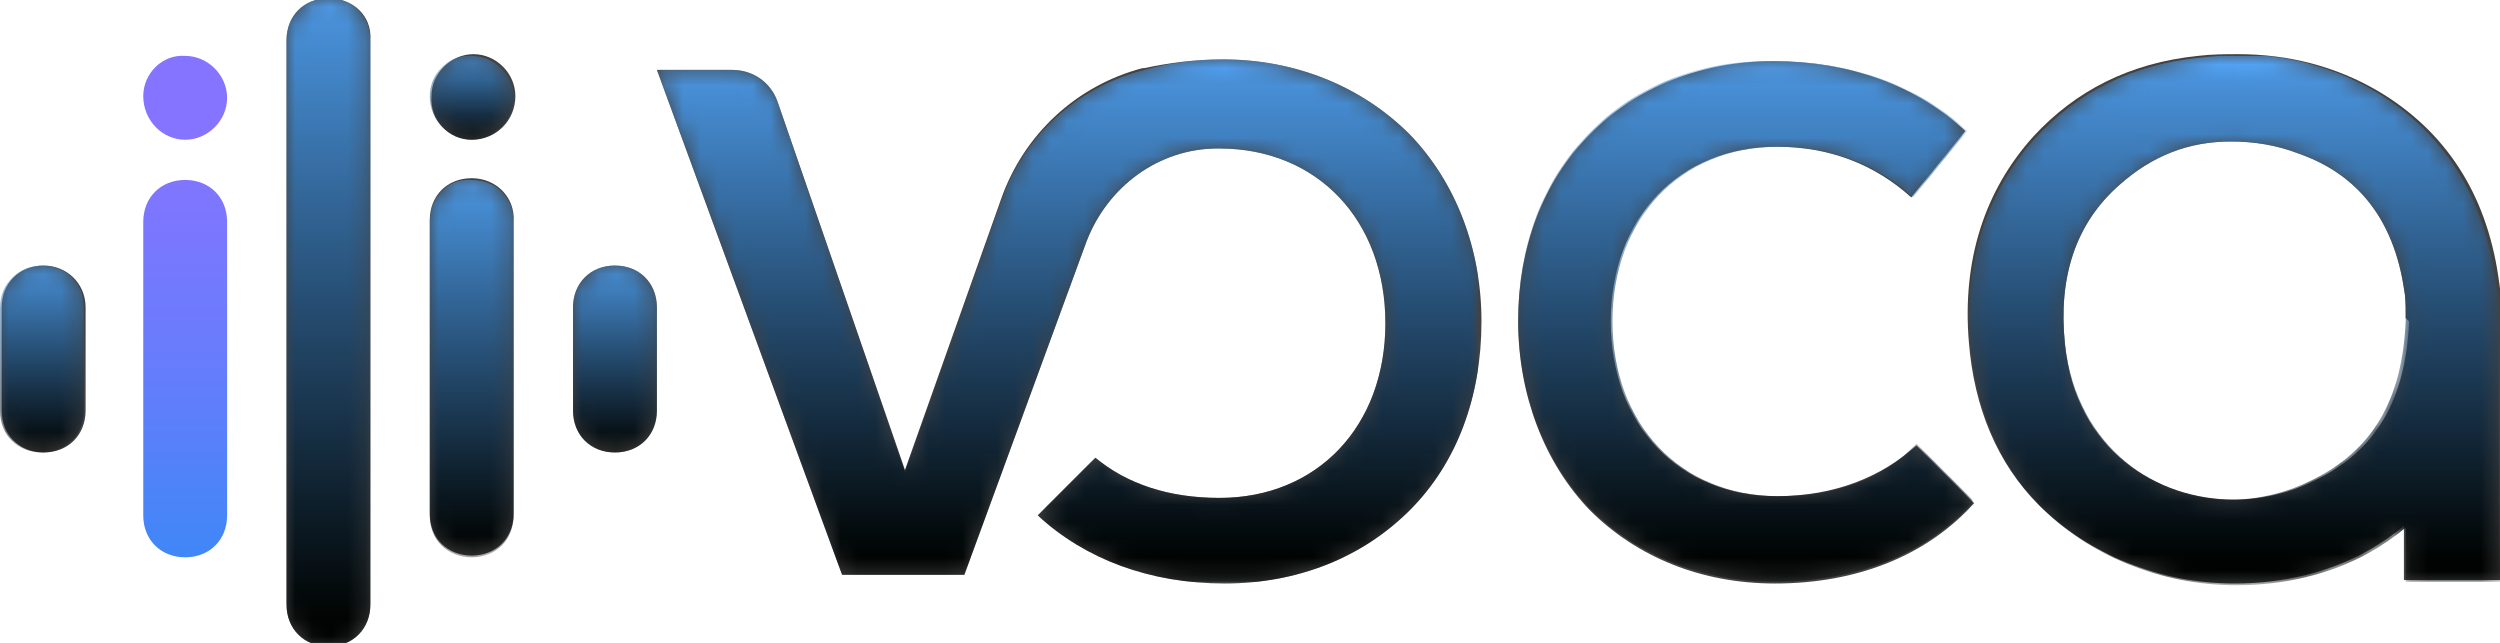
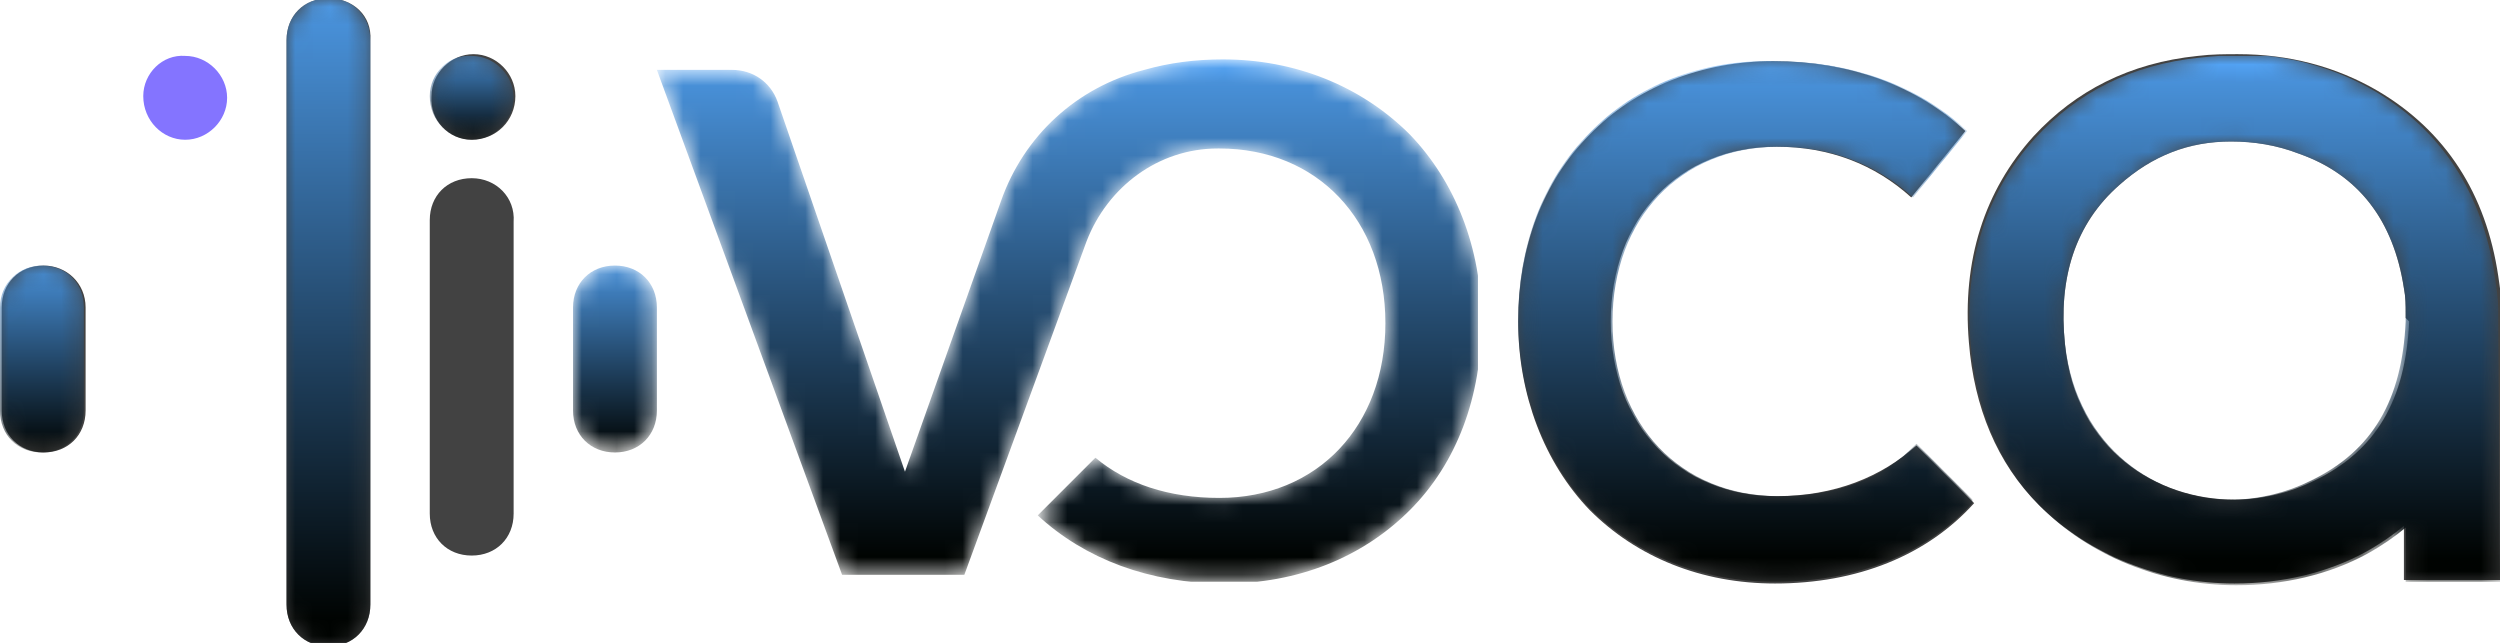
<svg xmlns="http://www.w3.org/2000/svg" xmlns:xlink="http://www.w3.org/1999/xlink" version="1.1" id="Layer_1" x="0px" y="0px" viewBox="0 0 143.1 36.8" style="enable-background:new 0 0 143.1 36.8;" xml:space="preserve">
  <style type="text/css">
	.st0{fill:#424242;}
	.st1{filter:url(#Adobe_OpacityMaskFilter);}
	
		.st2{clip-path:url(#SVGID_00000164481902976928038030000000668478713515278257_);fill:url(#SVGID_00000154422485013497711530000006296873121772880575_);}
	
		.st3{clip-path:url(#SVGID_00000164481902976928038030000000668478713515278257_);mask:url(#SVGID_00000000931553994512248330000012340952082456452758_);fill:url(#SVGID_00000116226541157825320500000007088995846226716331_);}
	.st4{filter:url(#Adobe_OpacityMaskFilter_00000034780537464487824600000000414981948819427225_);}
	
		.st5{clip-path:url(#SVGID_00000013179613717967581950000017426837275678525084_);fill:url(#SVGID_00000033361630670300158490000018343744501972532158_);}
	
		.st6{clip-path:url(#SVGID_00000013179613717967581950000017426837275678525084_);mask:url(#SVGID_00000010299815823631277870000009466604166173003955_);fill:url(#SVGID_00000078737692118059610840000017253002433530706053_);}
	.st7{filter:url(#Adobe_OpacityMaskFilter_00000042698331890422847900000002631338131087918223_);}
	
		.st8{clip-path:url(#SVGID_00000023975903295168138970000004012940173362238616_);fill:url(#SVGID_00000124879257607875847890000004300025408236074395_);}
	
		.st9{clip-path:url(#SVGID_00000023975903295168138970000004012940173362238616_);mask:url(#SVGID_00000178194704831220009500000004700355102819582642_);fill:url(#SVGID_00000002364950493837005810000008840471439412614551_);}
	.st10{filter:url(#Adobe_OpacityMaskFilter_00000095328602252361340350000012573820570786343308_);}
	
		.st11{clip-path:url(#SVGID_00000073685887824795920380000007197489755219065272_);fill:url(#SVGID_00000078009747310735811220000010925768376008911501_);}
	
		.st12{clip-path:url(#SVGID_00000073685887824795920380000007197489755219065272_);mask:url(#SVGID_00000024001743877685655260000012604653912621082261_);fill:url(#SVGID_00000021812375884457699440000005821528677244994470_);}
	.st13{filter:url(#Adobe_OpacityMaskFilter_00000101820829238960126470000011878942487338249373_);}
	
		.st14{clip-path:url(#SVGID_00000071549298719663741970000018417000161890184066_);fill:url(#SVGID_00000174577047809729979160000008153724072997024407_);}
	
		.st15{clip-path:url(#SVGID_00000071549298719663741970000018417000161890184066_);mask:url(#SVGID_00000176725426674496653580000015016680567817666485_);fill:url(#SVGID_00000120541910667921903930000015620033022199404732_);}
	.st16{filter:url(#Adobe_OpacityMaskFilter_00000117640241368146938600000011289052976865517979_);}
	
		.st17{clip-path:url(#SVGID_00000120538845051967772950000008971490089002551442_);fill:url(#SVGID_00000177466930755047400200000014811101229618714801_);}
	
		.st18{clip-path:url(#SVGID_00000120538845051967772950000008971490089002551442_);mask:url(#SVGID_00000078019413846292526480000002598131142993218711_);fill:url(#SVGID_00000127014352792698418290000018064289199136009362_);}
	.st19{filter:url(#Adobe_OpacityMaskFilter_00000127760573032259465080000005897005963193364371_);}
	
		.st20{clip-path:url(#SVGID_00000073002940645386265430000000182235047345707452_);fill:url(#SVGID_00000073713342533109520990000005747057147894711174_);}
	
		.st21{clip-path:url(#SVGID_00000073002940645386265430000000182235047345707452_);mask:url(#SVGID_00000122699282810688634590000006262990139115209628_);fill:url(#SVGID_00000042706414171577069040000015524184779061717174_);}
	.st22{filter:url(#Adobe_OpacityMaskFilter_00000092417413664847127060000000959753161495301306_);}
	
		.st23{clip-path:url(#SVGID_00000110433093572088108850000016328894699506270348_);fill:url(#SVGID_00000034771258019243822840000009005187614745530755_);}
	
		.st24{clip-path:url(#SVGID_00000110433093572088108850000016328894699506270348_);mask:url(#SVGID_00000163036734351819724950000006830369745768013957_);fill:url(#SVGID_00000176004624103893777360000004789254386865364116_);}
	
		.st25{clip-path:url(#SVGID_00000060729915499678162120000010114971506467851948_);fill:url(#SVGID_00000049221452683747584530000000116385278406003119_);}
	
		.st26{clip-path:url(#SVGID_00000144297084404719781580000011091208582915260820_);fill:url(#SVGID_00000104668846260582037990000001978787975927743387_);}
</style>
  <g>
    <g>
-       <path class="st0" d="M70,3.4c-1.6,0-3.1,0.2-4.5,0.5c0,0-0.1,0-0.1,0c-3.8,1-6.8,3.8-8.1,7.5l-5.5,15.5L44.5,5.8    C44.1,4.7,43.1,4,41.9,4h-4.3l10.6,28.9h7l7-19.1c1.2-3.1,4.1-5.3,7.5-5.3h0.1c5.6,0,9.5,4.1,9.5,10c0,5.9-3.9,10-9.5,10    c-2.9,0-5.3-0.8-7.1-2.3l-3.3,3.3c2.7,2.5,6.4,3.9,10.7,3.9c4.2,0,7.9-1.5,10.6-4.2c2.7-2.7,4.1-6.5,4.1-10.8    c0-4.2-1.5-8-4.1-10.7C77.9,4.9,74.1,3.4,70,3.4" />
      <path class="st0" d="M143.3,33.3l-0.1-15.6c0-0.6-0.1-1.2-0.2-1.9c-0.7-4.7-3-8.3-6.9-10.6c-2.4-1.4-5.1-2.1-8-2.1    c-0.7,0-1.5,0-2.3,0.1c-3.9,0.4-7,2-9.4,4.6c-2.8,3.1-4.1,7.1-3.7,11.8c0.3,3.7,1.6,6.9,4,9.3c2.8,2.8,6.9,4.5,11.2,4.5    c2.7,0,5.3-0.6,7.5-1.8c0.9-0.5,1.6-1,2.2-1.5v3.1H143.3z M137.9,18.4c-0.2,4.5-1.9,7.4-5.4,9.1c-1.4,0.7-3,1.1-4.6,1.1    c-4.4,0-9.1-2.8-9.7-8.9c-0.4-3.8,0.6-6.9,3.1-9.1c1.9-1.7,4-2.5,6.4-2.5c1.3,0,2.6,0.2,3.9,0.7c3.4,1.2,5.4,3.8,6,7.7    c0.1,0.5,0.1,1,0.1,1.4c0,0.1,0,0.2,0,0.3L137.9,18.4L137.9,18.4z" />
      <path class="st0" d="M101.7,28.4c-5.6,0-9.5-4.1-9.5-10c0-5.9,3.9-10,9.5-10c3,0,5.6,1,7.7,2.9l3.1-3.8c-2.8-2.6-6.6-4-11-4    c-4.1,0-7.9,1.5-10.5,4.2c-2.7,2.7-4.1,6.5-4.1,10.7c0,4.2,1.5,8.1,4.1,10.8c2.7,2.7,6.4,4.2,10.6,4.2c4.7,0,8.7-1.6,11.4-4.6    l-3.3-3.3C107.7,27.3,105,28.4,101.7,28.4" />
    </g>
    <g>
      <defs>
        <path id="SVGID_1_" d="M65.5,4C65.5,4,65.5,4,65.5,4c-3.9,1-6.9,3.8-8.2,7.5l-5.5,15.5L44.5,5.8C44.1,4.7,43.1,4,41.9,4h-4.3     l10.6,28.9h7l7-19.1c1.2-3.1,4.1-5.3,7.5-5.3h0.1c5.6,0,9.5,4.1,9.5,10c0,5.9-3.9,10-9.5,10c-2.9,0-5.3-0.8-7.1-2.3l-3.3,3.3     c2.7,2.5,6.4,3.9,10.7,3.9c4.2,0,7.9-1.5,10.6-4.2c2.7-2.7,4.1-6.5,4.1-10.8c0-4.2-1.5-8-4.1-10.7C77.9,4.9,74.1,3.4,70,3.4     C68.4,3.4,66.9,3.6,65.5,4" />
      </defs>
      <clipPath id="SVGID_00000052802025197424343250000017649289734629558937_">
        <use xlink:href="#SVGID_1_" style="overflow:visible;" />
      </clipPath>
      <defs>
        <filter id="Adobe_OpacityMaskFilter" filterUnits="userSpaceOnUse" x="37.6" y="3.4" width="47" height="29.9">
          <feColorMatrix type="matrix" values="1 0 0 0 0  0 1 0 0 0  0 0 1 0 0  0 0 0 1 0" />
        </filter>
      </defs>
      <mask maskUnits="userSpaceOnUse" x="37.6" y="3.4" width="47" height="29.9" id="SVGID_00000114050028358011128270000005802592793442537611_">
        <g class="st1">
          <linearGradient id="SVGID_00000109017419106343663890000014719861133920279230_" gradientUnits="userSpaceOnUse" x1="-189.073" y1="107.75" x2="-188.839" y2="107.75" gradientTransform="matrix(0 129.793 129.793 0 -13924.038 24543.508)">
            <stop offset="0" style="stop-color:#000000" />
            <stop offset="5.000000e-02" style="stop-color:#262626" />
            <stop offset="0.95" style="stop-color:#FFFFFF" />
            <stop offset="1" style="stop-color:#FFFFFF" />
          </linearGradient>
          <rect x="37.6" y="3.4" style="clip-path:url(#SVGID_00000052802025197424343250000017649289734629558937_);fill:url(#SVGID_00000109017419106343663890000014719861133920279230_);" width="47" height="29.9" />
        </g>
      </mask>
      <linearGradient id="SVGID_00000039102846896816921340000003259799434917440687_" gradientUnits="userSpaceOnUse" x1="-189.073" y1="107.75" x2="-188.839" y2="107.75" gradientTransform="matrix(0 129.793 129.793 0 -13924.038 24543.508)">
        <stop offset="0" style="stop-color:#56AAFF" />
        <stop offset="5.000000e-02" style="stop-color:#4890D8" />
        <stop offset="0.95" style="stop-color:#000301" />
        <stop offset="1" style="stop-color:#000301" />
      </linearGradient>
      <rect x="37.6" y="3.4" style="clip-path:url(#SVGID_00000052802025197424343250000017649289734629558937_);mask:url(#SVGID_00000114050028358011128270000005802592793442537611_);fill:url(#SVGID_00000039102846896816921340000003259799434917440687_);" width="47" height="29.9" />
    </g>
    <g>
      <defs>
        <path id="SVGID_00000124872083445719096980000001927014014288668035_" d="M118.2,19.7c-0.4-3.8,0.6-6.9,3.1-9.1     c1.9-1.7,4-2.5,6.4-2.5c1.3,0,2.6,0.2,3.9,0.7c3.4,1.2,5.4,3.8,6,7.7c0.1,0.5,0.1,1,0.1,1.4c0,0.1,0,0.2,0,0.3l0,0.2v0     c-0.2,4.5-1.9,7.4-5.4,9.1c-1.4,0.7-3,1.1-4.6,1.1C123.6,28.6,118.9,25.8,118.2,19.7 M125.9,3.3c-3.9,0.4-7,2-9.4,4.6     c-2.8,3.1-4.1,7.1-3.7,11.8c0.3,3.7,1.6,6.9,4,9.3c2.8,2.8,6.9,4.5,11.2,4.5c2.7,0,5.3-0.6,7.5-1.8c0.9-0.5,1.6-1,2.2-1.5v3.1     h5.4l-0.1-15.6c0-0.6-0.1-1.2-0.2-1.9c-0.7-4.7-3-8.3-6.9-10.6c-2.4-1.4-5.1-2.1-8-2.1C127.5,3.2,126.7,3.2,125.9,3.3" />
      </defs>
      <clipPath id="SVGID_00000098908047954747167340000010522512742472881300_">
        <use xlink:href="#SVGID_00000124872083445719096980000001927014014288668035_" style="overflow:visible;" />
      </clipPath>
      <defs>
        <filter id="Adobe_OpacityMaskFilter_00000067231352469114676020000006792716894404784278_" filterUnits="userSpaceOnUse" x="112.5" y="3.2" width="30.9" height="30.4">
          <feColorMatrix type="matrix" values="1 0 0 0 0  0 1 0 0 0  0 0 1 0 0  0 0 0 1 0" />
        </filter>
      </defs>
      <mask maskUnits="userSpaceOnUse" x="112.5" y="3.2" width="30.9" height="30.4" id="SVGID_00000147202851796945012200000002423467716773013646_">
        <g style="filter:url(#Adobe_OpacityMaskFilter_00000067231352469114676020000006792716894404784278_);">
          <linearGradient id="SVGID_00000170981531957438706030000002323290393796113055_" gradientUnits="userSpaceOnUse" x1="-189.073" y1="106.061" x2="-188.839" y2="106.061" gradientTransform="matrix(0 129.793 129.793 0 -13638.094 24543.51)">
            <stop offset="0" style="stop-color:#000000" />
            <stop offset="5.000000e-02" style="stop-color:#262626" />
            <stop offset="0.95" style="stop-color:#FFFFFF" />
            <stop offset="1" style="stop-color:#FFFFFF" />
          </linearGradient>
          <rect x="112.5" y="3.2" style="clip-path:url(#SVGID_00000098908047954747167340000010522512742472881300_);fill:url(#SVGID_00000170981531957438706030000002323290393796113055_);" width="30.9" height="30.4" />
        </g>
      </mask>
      <linearGradient id="SVGID_00000065075877523284013840000016985828505267867071_" gradientUnits="userSpaceOnUse" x1="-189.073" y1="106.061" x2="-188.839" y2="106.061" gradientTransform="matrix(0 129.793 129.793 0 -13638.094 24543.51)">
        <stop offset="0" style="stop-color:#56AAFF" />
        <stop offset="5.000000e-02" style="stop-color:#4890D8" />
        <stop offset="0.95" style="stop-color:#000301" />
        <stop offset="1" style="stop-color:#000301" />
      </linearGradient>
      <rect x="112.5" y="3.2" style="clip-path:url(#SVGID_00000098908047954747167340000010522512742472881300_);mask:url(#SVGID_00000147202851796945012200000002423467716773013646_);fill:url(#SVGID_00000065075877523284013840000016985828505267867071_);" width="30.9" height="30.4" />
    </g>
    <g>
      <defs>
        <path id="SVGID_00000108296434288560421570000012671066360927563184_" d="M91,7.6c-2.7,2.7-4.1,6.5-4.1,10.7     c0,4.2,1.5,8.1,4.1,10.8c2.7,2.7,6.4,4.2,10.6,4.2c4.7,0,8.7-1.6,11.4-4.6l-3.3-3.3c-1.9,2-4.6,3-7.9,3c-5.6,0-9.5-4.1-9.5-10     c0-5.9,3.9-10,9.5-10c3,0,5.6,1,7.7,2.9l3.1-3.8c-2.8-2.6-6.6-4-11-4C97.4,3.4,93.6,4.9,91,7.6" />
      </defs>
      <clipPath id="SVGID_00000169554148198103351510000014783833126405878948_">
        <use xlink:href="#SVGID_00000108296434288560421570000012671066360927563184_" style="overflow:visible;" />
      </clipPath>
      <defs>
        <filter id="Adobe_OpacityMaskFilter_00000067931910236021304390000006080314121524591517_" filterUnits="userSpaceOnUse" x="86.8" y="3.4" width="26.1" height="29.9">
          <feColorMatrix type="matrix" values="1 0 0 0 0  0 1 0 0 0  0 0 1 0 0  0 0 0 1 0" />
        </filter>
      </defs>
      <mask maskUnits="userSpaceOnUse" x="86.8" y="3.4" width="26.1" height="29.9" id="SVGID_00000039846519530632384850000009019207464890338709_">
        <g style="filter:url(#Adobe_OpacityMaskFilter_00000067931910236021304390000006080314121524591517_);">
          <linearGradient id="SVGID_00000159441097071359711300000014658471376057196714_" gradientUnits="userSpaceOnUse" x1="-189.073" y1="106.773" x2="-188.839" y2="106.773" gradientTransform="matrix(0 129.793 129.793 0 -13758.515 24543.508)">
            <stop offset="0" style="stop-color:#000000" />
            <stop offset="5.000000e-02" style="stop-color:#262626" />
            <stop offset="0.95" style="stop-color:#FFFFFF" />
            <stop offset="1" style="stop-color:#FFFFFF" />
          </linearGradient>
          <rect x="86.8" y="3.4" style="clip-path:url(#SVGID_00000169554148198103351510000014783833126405878948_);fill:url(#SVGID_00000159441097071359711300000014658471376057196714_);" width="26.1" height="29.9" />
        </g>
      </mask>
      <linearGradient id="SVGID_00000103264014027504455560000015709009212294945152_" gradientUnits="userSpaceOnUse" x1="-189.073" y1="106.773" x2="-188.839" y2="106.773" gradientTransform="matrix(0 129.793 129.793 0 -13758.515 24543.508)">
        <stop offset="0" style="stop-color:#56AAFF" />
        <stop offset="5.000000e-02" style="stop-color:#4890D8" />
        <stop offset="0.95" style="stop-color:#000301" />
        <stop offset="1" style="stop-color:#000301" />
      </linearGradient>
      <rect x="86.8" y="3.4" style="clip-path:url(#SVGID_00000169554148198103351510000014783833126405878948_);mask:url(#SVGID_00000039846519530632384850000009019207464890338709_);fill:url(#SVGID_00000103264014027504455560000015709009212294945152_);" width="26.1" height="29.9" />
    </g>
    <g>
      <path class="st0" d="M2.5,15.2c-1.4,0-2.4,1-2.4,2.4v5.9c0,1.4,1,2.4,2.4,2.4s2.4-1,2.4-2.4v-5.9C4.9,16.2,3.8,15.2,2.5,15.2" />
    </g>
    <g>
      <defs>
        <path id="SVGID_00000008129339102535024770000002703702573954907271_" d="M0,17.6v5.9c0,1.4,1,2.4,2.4,2.4c1.4,0,2.4-1,2.4-2.4     v-5.9c0-1.4-1-2.4-2.4-2.4C1.1,15.2,0,16.2,0,17.6" />
      </defs>
      <clipPath id="SVGID_00000041276144015413996530000004686237142725241494_">
        <use xlink:href="#SVGID_00000008129339102535024770000002703702573954907271_" style="overflow:visible;" />
      </clipPath>
      <defs>
        <filter id="Adobe_OpacityMaskFilter_00000006699911300317527080000000101052111288962494_" filterUnits="userSpaceOnUse" x="0" y="15.2" width="4.9" height="10.8">
          <feColorMatrix type="matrix" values="1 0 0 0 0  0 1 0 0 0  0 0 1 0 0  0 0 0 1 0" />
        </filter>
      </defs>
      <mask maskUnits="userSpaceOnUse" x="0" y="15.2" width="4.9" height="10.8" id="SVGID_00000104695145183278189550000015551110741088374187_">
        <g style="filter:url(#Adobe_OpacityMaskFilter_00000006699911300317527080000000101052111288962494_);">
          <linearGradient id="SVGID_00000067956510094351864870000006366800659380670093_" gradientUnits="userSpaceOnUse" x1="-189.185" y1="111.218" x2="-188.951" y2="111.218" gradientTransform="matrix(0 50.658 50.658 0 -5631.581 9598.317)">
            <stop offset="0" style="stop-color:#000000" />
            <stop offset="5.000000e-02" style="stop-color:#262626" />
            <stop offset="0.95" style="stop-color:#FFFFFF" />
            <stop offset="1" style="stop-color:#FFFFFF" />
          </linearGradient>
          <rect x="0" y="15.2" style="clip-path:url(#SVGID_00000041276144015413996530000004686237142725241494_);fill:url(#SVGID_00000067956510094351864870000006366800659380670093_);" width="4.9" height="10.8" />
        </g>
      </mask>
      <linearGradient id="SVGID_00000172416417211711047700000011501302875953740436_" gradientUnits="userSpaceOnUse" x1="-189.185" y1="111.218" x2="-188.951" y2="111.218" gradientTransform="matrix(0 50.658 50.658 0 -5631.581 9598.317)">
        <stop offset="0" style="stop-color:#56AAFF" />
        <stop offset="5.000000e-02" style="stop-color:#4890D8" />
        <stop offset="0.95" style="stop-color:#000301" />
        <stop offset="1" style="stop-color:#000301" />
      </linearGradient>
      <rect x="0" y="15.2" style="clip-path:url(#SVGID_00000041276144015413996530000004686237142725241494_);mask:url(#SVGID_00000104695145183278189550000015551110741088374187_);fill:url(#SVGID_00000172416417211711047700000011501302875953740436_);" width="4.9" height="10.8" />
    </g>
    <g>
      <path class="st0" d="M18.8-0.1c-1.4,0-2.4,1-2.4,2.4v32.3c0,1.4,1,2.4,2.4,2.4s2.4-1,2.4-2.4V2.3C21.3,0.9,20.2-0.1,18.8-0.1" />
    </g>
    <g>
      <defs>
        <path id="SVGID_00000118361646154333875780000015712968538984431273_" d="M16.4,2.3v32.3c0,1.4,1,2.4,2.4,2.4     c1.4,0,2.4-1,2.4-2.4V2.3c0-1.4-1-2.4-2.4-2.4C17.4-0.1,16.4,0.9,16.4,2.3" />
      </defs>
      <clipPath id="SVGID_00000088104379288829463580000017786281412269854619_">
        <use xlink:href="#SVGID_00000118361646154333875780000015712968538984431273_" style="overflow:visible;" />
      </clipPath>
      <defs>
        <filter id="Adobe_OpacityMaskFilter_00000066508528175342517750000018204888331472196229_" filterUnits="userSpaceOnUse" x="16.4" y="-0.1" width="4.9" height="37.2">
          <feColorMatrix type="matrix" values="1 0 0 0 0  0 1 0 0 0  0 0 1 0 0  0 0 0 1 0" />
        </filter>
      </defs>
      <mask maskUnits="userSpaceOnUse" x="16.4" y="-0.1" width="4.9" height="37.2" id="SVGID_00000045619410564070874750000005437830663522843814_">
        <g style="filter:url(#Adobe_OpacityMaskFilter_00000066508528175342517750000018204888331472196229_);">
          <linearGradient id="SVGID_00000028327591386858371160000001678990293895532207_" gradientUnits="userSpaceOnUse" x1="-189.079" y1="108.641" x2="-188.845" y2="108.641" gradientTransform="matrix(0 163.355 163.355 0 -17728.283 30886.271)">
            <stop offset="0" style="stop-color:#000000" />
            <stop offset="5.000000e-02" style="stop-color:#262626" />
            <stop offset="0.95" style="stop-color:#FFFFFF" />
            <stop offset="1" style="stop-color:#FFFFFF" />
          </linearGradient>
          <rect x="16.4" y="-0.1" style="clip-path:url(#SVGID_00000088104379288829463580000017786281412269854619_);fill:url(#SVGID_00000028327591386858371160000001678990293895532207_);" width="4.9" height="37.2" />
        </g>
      </mask>
      <linearGradient id="SVGID_00000078730032297078029450000001471436936837077433_" gradientUnits="userSpaceOnUse" x1="-189.079" y1="108.641" x2="-188.845" y2="108.641" gradientTransform="matrix(0 163.355 163.355 0 -17728.283 30886.271)">
        <stop offset="0" style="stop-color:#56AAFF" />
        <stop offset="5.000000e-02" style="stop-color:#4890D8" />
        <stop offset="0.95" style="stop-color:#000301" />
        <stop offset="1" style="stop-color:#000301" />
      </linearGradient>
      <rect x="16.4" y="-0.1" style="clip-path:url(#SVGID_00000088104379288829463580000017786281412269854619_);mask:url(#SVGID_00000045619410564070874750000005437830663522843814_);fill:url(#SVGID_00000078730032297078029450000001471436936837077433_);" width="4.9" height="37.2" />
    </g>
    <g>
-       <path class="st0" d="M35.2,15.2c-1.4,0-2.4,1-2.4,2.4v5.9c0,1.4,1,2.4,2.4,2.4c1.4,0,2.4-1,2.4-2.4v-5.9    C37.6,16.2,36.6,15.2,35.2,15.2" />
-     </g>
+       </g>
    <g>
      <defs>
        <path id="SVGID_00000146466858805569136840000013952574155726456480_" d="M32.8,17.6v5.9c0,1.4,1,2.4,2.4,2.4     c1.4,0,2.4-1,2.4-2.4v-5.9c0-1.4-1-2.4-2.4-2.4C33.8,15.2,32.8,16.2,32.8,17.6" />
      </defs>
      <clipPath id="SVGID_00000075133097278827370270000006677542420906211234_">
        <use xlink:href="#SVGID_00000146466858805569136840000013952574155726456480_" style="overflow:visible;" />
      </clipPath>
      <defs>
        <filter id="Adobe_OpacityMaskFilter_00000017481743675469964730000015477556428275850153_" filterUnits="userSpaceOnUse" x="32.8" y="15.2" width="4.9" height="10.8">
          <feColorMatrix type="matrix" values="1 0 0 0 0  0 1 0 0 0  0 0 1 0 0  0 0 0 1 0" />
        </filter>
      </defs>
      <mask maskUnits="userSpaceOnUse" x="32.8" y="15.2" width="4.9" height="10.8" id="SVGID_00000123398986329380833970000003653337955241005479_">
        <g style="filter:url(#Adobe_OpacityMaskFilter_00000017481743675469964730000015477556428275850153_);">
          <linearGradient id="SVGID_00000023254172935293172090000001816826259796234143_" gradientUnits="userSpaceOnUse" x1="-189.185" y1="109.101" x2="-188.951" y2="109.101" gradientTransform="matrix(0 50.658 50.658 0 -5491.582 9598.317)">
            <stop offset="0" style="stop-color:#000000" />
            <stop offset="5.000000e-02" style="stop-color:#262626" />
            <stop offset="0.95" style="stop-color:#FFFFFF" />
            <stop offset="1" style="stop-color:#FFFFFF" />
          </linearGradient>
          <rect x="32.8" y="15.2" style="clip-path:url(#SVGID_00000075133097278827370270000006677542420906211234_);fill:url(#SVGID_00000023254172935293172090000001816826259796234143_);" width="4.9" height="10.8" />
        </g>
      </mask>
      <linearGradient id="SVGID_00000176750578472023255800000004493229352377473949_" gradientUnits="userSpaceOnUse" x1="-189.185" y1="109.101" x2="-188.951" y2="109.101" gradientTransform="matrix(0 50.658 50.658 0 -5491.582 9598.317)">
        <stop offset="0" style="stop-color:#56AAFF" />
        <stop offset="5.000000e-02" style="stop-color:#4890D8" />
        <stop offset="0.95" style="stop-color:#000301" />
        <stop offset="1" style="stop-color:#000301" />
      </linearGradient>
      <rect x="32.8" y="15.2" style="clip-path:url(#SVGID_00000075133097278827370270000006677542420906211234_);mask:url(#SVGID_00000123398986329380833970000003653337955241005479_);fill:url(#SVGID_00000176750578472023255800000004493229352377473949_);" width="4.9" height="10.8" />
    </g>
    <g>
      <path class="st0" d="M27,10.2c-1.4,0-2.4,1-2.4,2.4v16.8c0,1.4,1,2.4,2.4,2.4c1.4,0,2.4-1,2.4-2.4V12.7    C29.5,11.3,28.4,10.2,27,10.2" />
    </g>
    <g>
      <defs>
        <path id="SVGID_00000178181861248299382610000017298995454798884242_" d="M24.6,12.7v16.8c0,1.4,1,2.4,2.4,2.4     c1.4,0,2.4-1,2.4-2.4V12.7c0-1.4-1-2.4-2.4-2.4C25.6,10.2,24.6,11.3,24.6,12.7" />
      </defs>
      <clipPath id="SVGID_00000139979577665088122740000001347381333858258083_">
        <use xlink:href="#SVGID_00000178181861248299382610000017298995454798884242_" style="overflow:visible;" />
      </clipPath>
      <defs>
        <filter id="Adobe_OpacityMaskFilter_00000137106498579395269440000017623926367244662705_" filterUnits="userSpaceOnUse" x="24.6" y="10.2" width="4.9" height="21.7">
          <feColorMatrix type="matrix" values="1 0 0 0 0  0 1 0 0 0  0 0 1 0 0  0 0 0 1 0" />
        </filter>
      </defs>
      <mask maskUnits="userSpaceOnUse" x="24.6" y="10.2" width="4.9" height="21.7" id="SVGID_00000108285160229765827130000017937786698092988075_">
        <g style="filter:url(#Adobe_OpacityMaskFilter_00000137106498579395269440000017623926367244662705_);">
          <linearGradient id="SVGID_00000067922010782798129200000014467401368949696685_" gradientUnits="userSpaceOnUse" x1="-189.157" y1="108.831" x2="-188.923" y2="108.831" gradientTransform="matrix(0 97.095 97.095 0 -10539.932 18375.947)">
            <stop offset="0" style="stop-color:#000000" />
            <stop offset="5.000000e-02" style="stop-color:#262626" />
            <stop offset="0.95" style="stop-color:#FFFFFF" />
            <stop offset="1" style="stop-color:#FFFFFF" />
          </linearGradient>
-           <rect x="24.6" y="10.2" style="clip-path:url(#SVGID_00000139979577665088122740000001347381333858258083_);fill:url(#SVGID_00000067922010782798129200000014467401368949696685_);" width="4.9" height="21.7" />
        </g>
      </mask>
      <linearGradient id="SVGID_00000148637919418603599360000005649600828201034399_" gradientUnits="userSpaceOnUse" x1="-189.157" y1="108.831" x2="-188.923" y2="108.831" gradientTransform="matrix(0 97.095 97.095 0 -10539.932 18375.947)">
        <stop offset="0" style="stop-color:#56AAFF" />
        <stop offset="5.000000e-02" style="stop-color:#4890D8" />
        <stop offset="0.95" style="stop-color:#000301" />
        <stop offset="1" style="stop-color:#000301" />
      </linearGradient>
      <rect x="24.6" y="10.2" style="clip-path:url(#SVGID_00000139979577665088122740000001347381333858258083_);mask:url(#SVGID_00000108285160229765827130000017937786698092988075_);fill:url(#SVGID_00000148637919418603599360000005649600828201034399_);" width="4.9" height="21.7" />
    </g>
    <g>
      <path class="st0" d="M29.5,5.5c0-1.3-1.1-2.4-2.4-2.4c-1.3,0-2.4,1.1-2.4,2.4C24.6,6.9,25.7,8,27,8C28.4,8,29.5,6.9,29.5,5.5" />
    </g>
    <g>
      <defs>
        <path id="SVGID_00000152237402176913173100000007143423867689216929_" d="M24.6,5.5C24.6,6.9,25.7,8,27,8c1.3,0,2.4-1.1,2.4-2.4     c0-1.3-1.1-2.4-2.4-2.4C25.7,3.1,24.6,4.2,24.6,5.5" />
      </defs>
      <clipPath id="SVGID_00000125564117161175911240000003425868376321176970_">
        <use xlink:href="#SVGID_00000152237402176913173100000007143423867689216929_" style="overflow:visible;" />
      </clipPath>
      <defs>
        <filter id="Adobe_OpacityMaskFilter_00000067958782168538841000000007731274426819248013_" filterUnits="userSpaceOnUse" x="24.6" y="3.1" width="4.9" height="4.9">
          <feColorMatrix type="matrix" values="1 0 0 0 0  0 1 0 0 0  0 0 1 0 0  0 0 0 1 0" />
        </filter>
      </defs>
      <mask maskUnits="userSpaceOnUse" x="24.6" y="3.1" width="4.9" height="4.9" id="SVGID_00000142862033457628406700000006696627566807065490_">
        <g style="filter:url(#Adobe_OpacityMaskFilter_00000067958782168538841000000007731274426819248013_);">
          <linearGradient id="SVGID_00000032646301382776147070000016364177663336287391_" gradientUnits="userSpaceOnUse" x1="-187.333" y1="111.301" x2="-187.099" y2="111.301" gradientTransform="matrix(0 25.328 25.328 0 -2792.023 4747.34)">
            <stop offset="0" style="stop-color:#000000" />
            <stop offset="5.000000e-02" style="stop-color:#262626" />
            <stop offset="0.95" style="stop-color:#FFFFFF" />
            <stop offset="1" style="stop-color:#FFFFFF" />
          </linearGradient>
          <rect x="24.6" y="3.1" style="clip-path:url(#SVGID_00000125564117161175911240000003425868376321176970_);fill:url(#SVGID_00000032646301382776147070000016364177663336287391_);" width="4.9" height="4.9" />
        </g>
      </mask>
      <linearGradient id="SVGID_00000132778245128981945720000001497538664518596780_" gradientUnits="userSpaceOnUse" x1="-187.333" y1="111.301" x2="-187.099" y2="111.301" gradientTransform="matrix(0 25.328 25.328 0 -2792.023 4747.34)">
        <stop offset="0" style="stop-color:#56AAFF" />
        <stop offset="5.000000e-02" style="stop-color:#4890D8" />
        <stop offset="0.95" style="stop-color:#000301" />
        <stop offset="1" style="stop-color:#000301" />
      </linearGradient>
      <rect x="24.6" y="3.1" style="clip-path:url(#SVGID_00000125564117161175911240000003425868376321176970_);mask:url(#SVGID_00000142862033457628406700000006696627566807065490_);fill:url(#SVGID_00000132778245128981945720000001497538664518596780_);" width="4.9" height="4.9" />
    </g>
    <g>
      <defs>
-         <path id="SVGID_00000018932871934396494700000000842930693551851934_" d="M8.2,12.7v16.8c0,1.4,1,2.4,2.4,2.4s2.4-1,2.4-2.4V12.7     c0-1.4-1-2.4-2.4-2.4S8.2,11.3,8.2,12.7" />
-       </defs>
+         </defs>
      <clipPath id="SVGID_00000107552991256991446050000013070960453238634937_">
        <use xlink:href="#SVGID_00000018932871934396494700000000842930693551851934_" style="overflow:visible;" />
      </clipPath>
      <linearGradient id="SVGID_00000037658925620657265140000012596781546627049115_" gradientUnits="userSpaceOnUse" x1="-189.151" y1="106.876" x2="-188.917" y2="106.876" gradientTransform="matrix(0 -127.645 -127.645 0 13652.851 -24112.402)">
        <stop offset="0" style="stop-color:#3F87F7" />
        <stop offset="0.305" style="stop-color:#607EFB" />
        <stop offset="0.61" style="stop-color:#7A77FE" />
        <stop offset="0.791" style="stop-color:#8474FF" />
        <stop offset="1" style="stop-color:#8474FF" />
      </linearGradient>
      <rect x="8.2" y="10.2" style="clip-path:url(#SVGID_00000107552991256991446050000013070960453238634937_);fill:url(#SVGID_00000037658925620657265140000012596781546627049115_);" width="4.9" height="21.7" />
    </g>
    <g>
      <defs>
        <path id="SVGID_00000037684741476118935180000011167056371692926889_" d="M8.2,5.5C8.2,6.9,9.3,8,10.6,8c1.3,0,2.4-1.1,2.4-2.4     c0-1.3-1.1-2.4-2.4-2.4C9.3,3.1,8.2,4.2,8.2,5.5" />
      </defs>
      <clipPath id="SVGID_00000036973571048361339770000016700360558232244660_">
        <use xlink:href="#SVGID_00000037684741476118935180000011167056371692926889_" style="overflow:visible;" />
      </clipPath>
      <linearGradient id="SVGID_00000028291959538696736290000008524907438200550068_" gradientUnits="userSpaceOnUse" x1="-189.151" y1="106.876" x2="-188.917" y2="106.876" gradientTransform="matrix(0 -127.645 -127.645 0 13652.851 -24112.402)">
        <stop offset="0" style="stop-color:#3F87F7" />
        <stop offset="0.305" style="stop-color:#607EFB" />
        <stop offset="0.61" style="stop-color:#7A77FE" />
        <stop offset="0.791" style="stop-color:#8474FF" />
        <stop offset="1" style="stop-color:#8474FF" />
      </linearGradient>
      <rect x="8.2" y="3.1" style="clip-path:url(#SVGID_00000036973571048361339770000016700360558232244660_);fill:url(#SVGID_00000028291959538696736290000008524907438200550068_);" width="4.9" height="4.9" />
    </g>
  </g>
</svg>